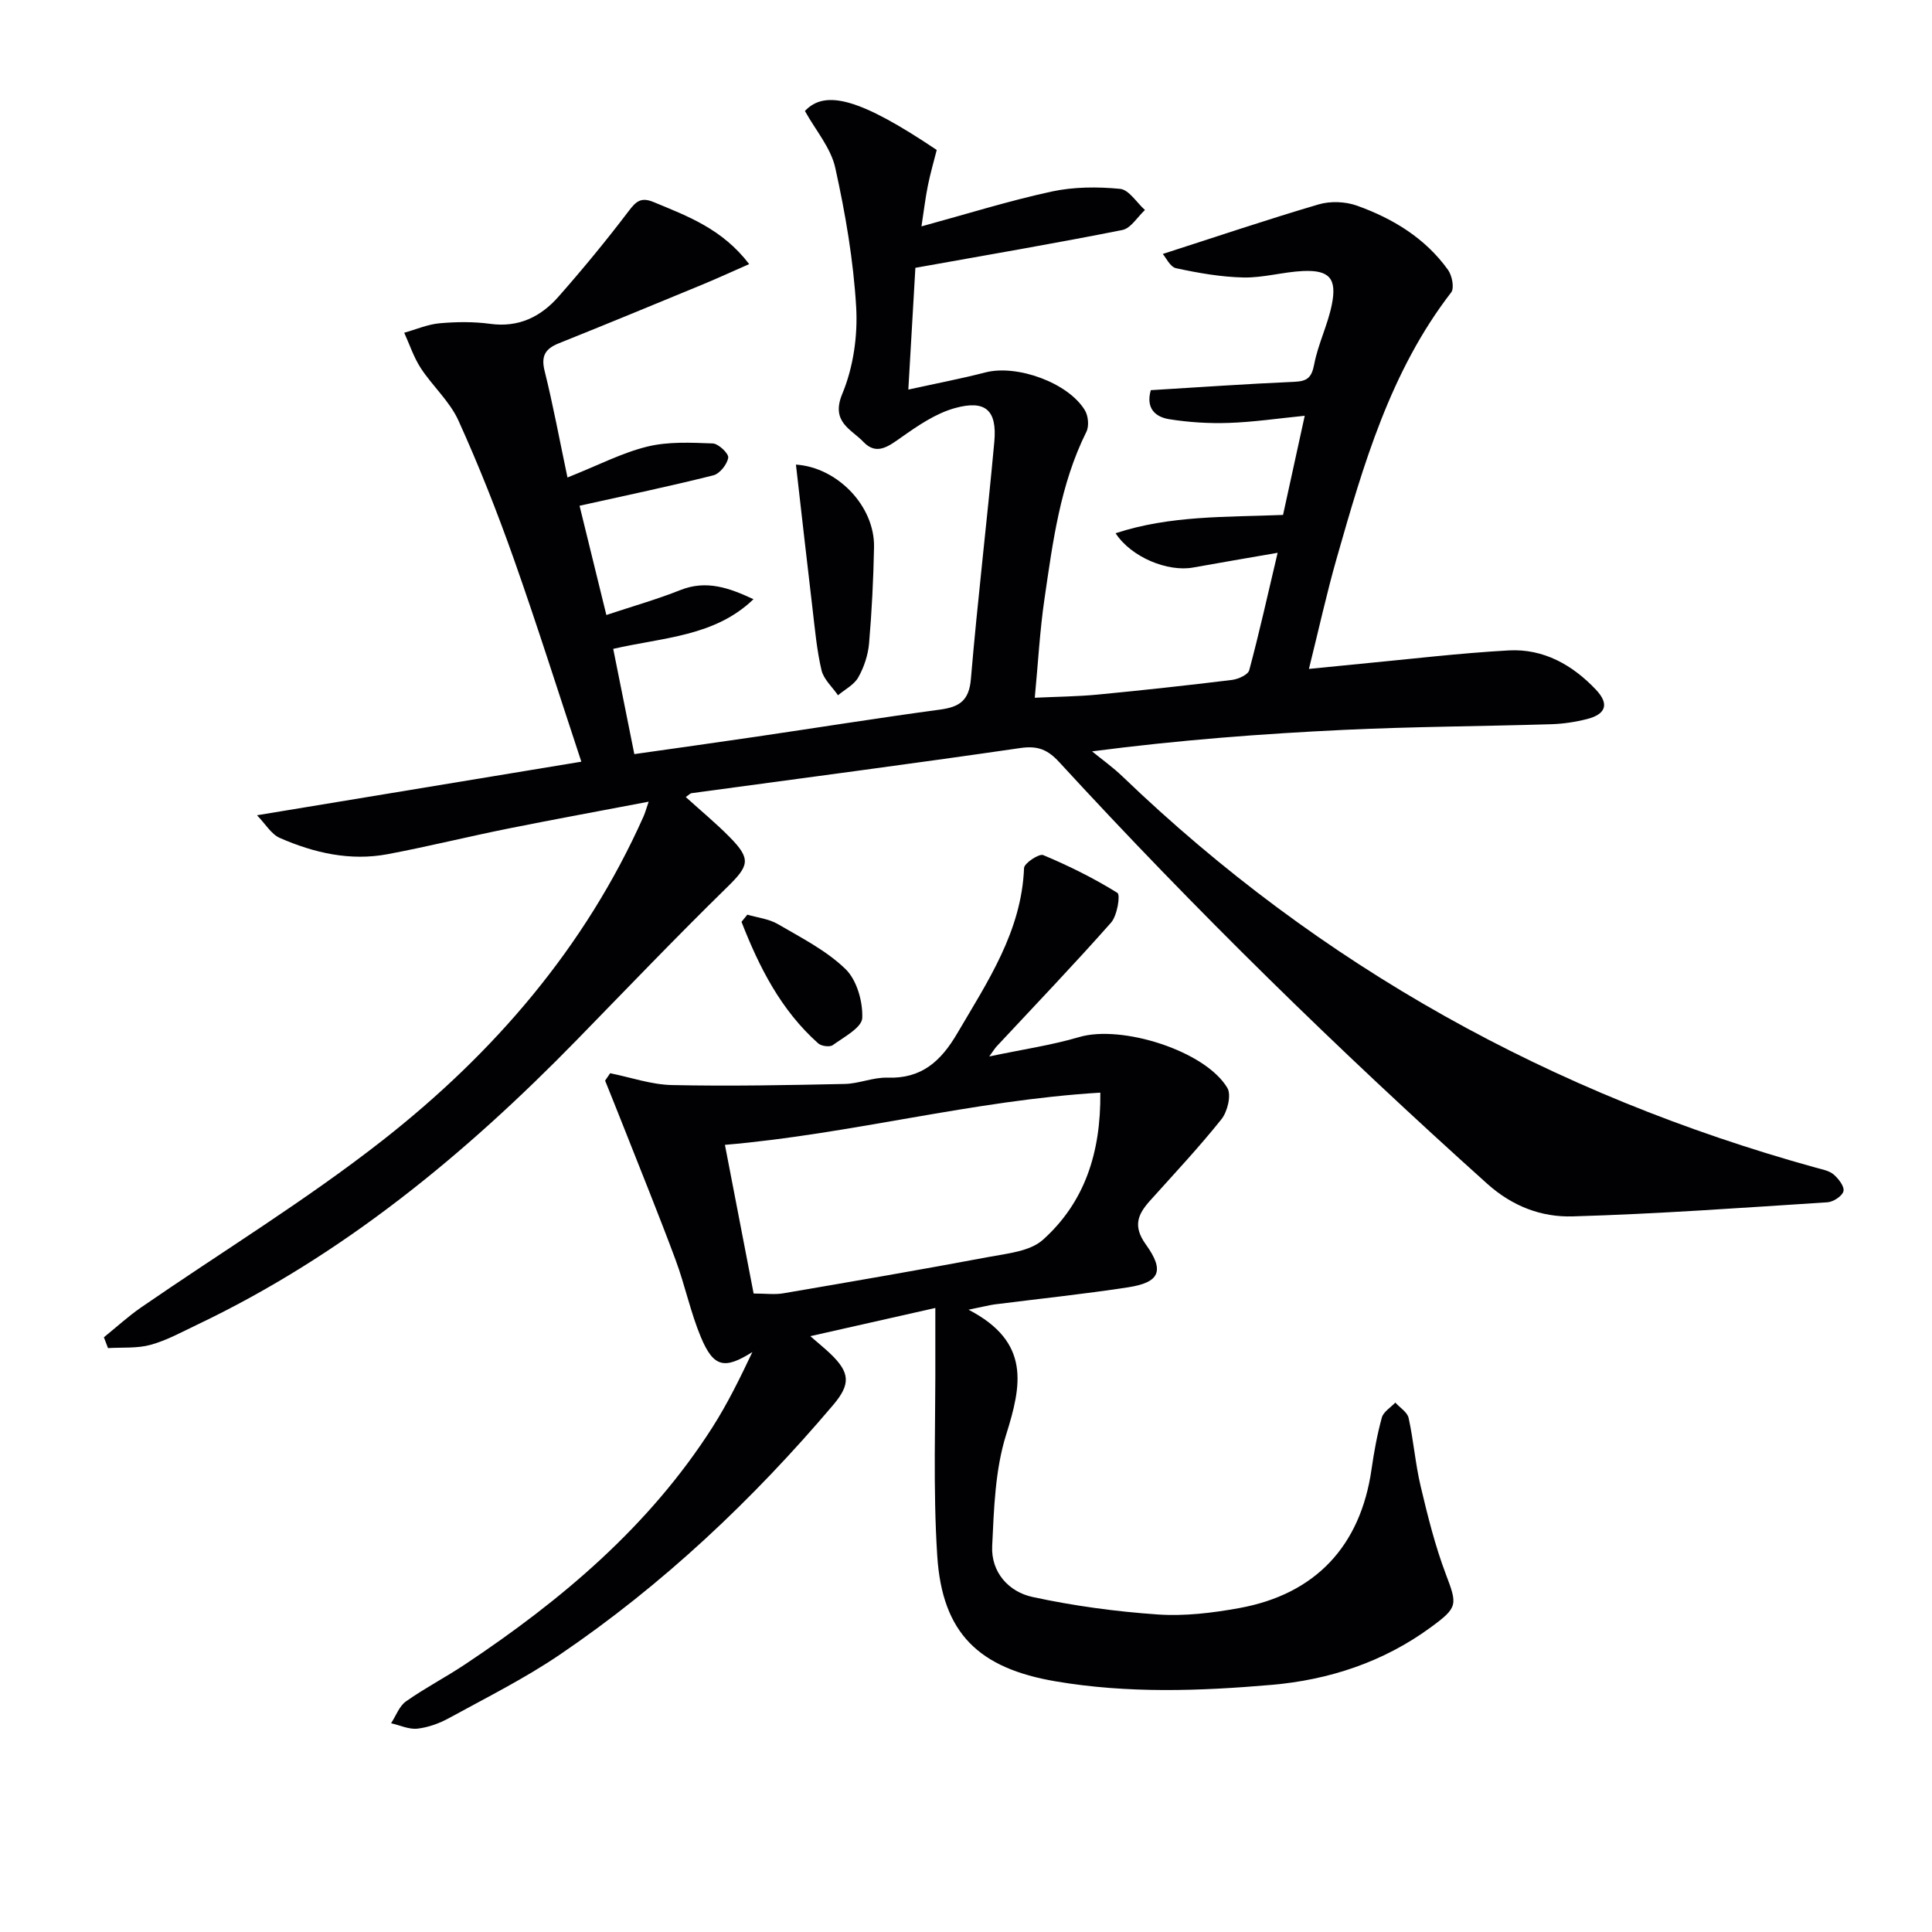
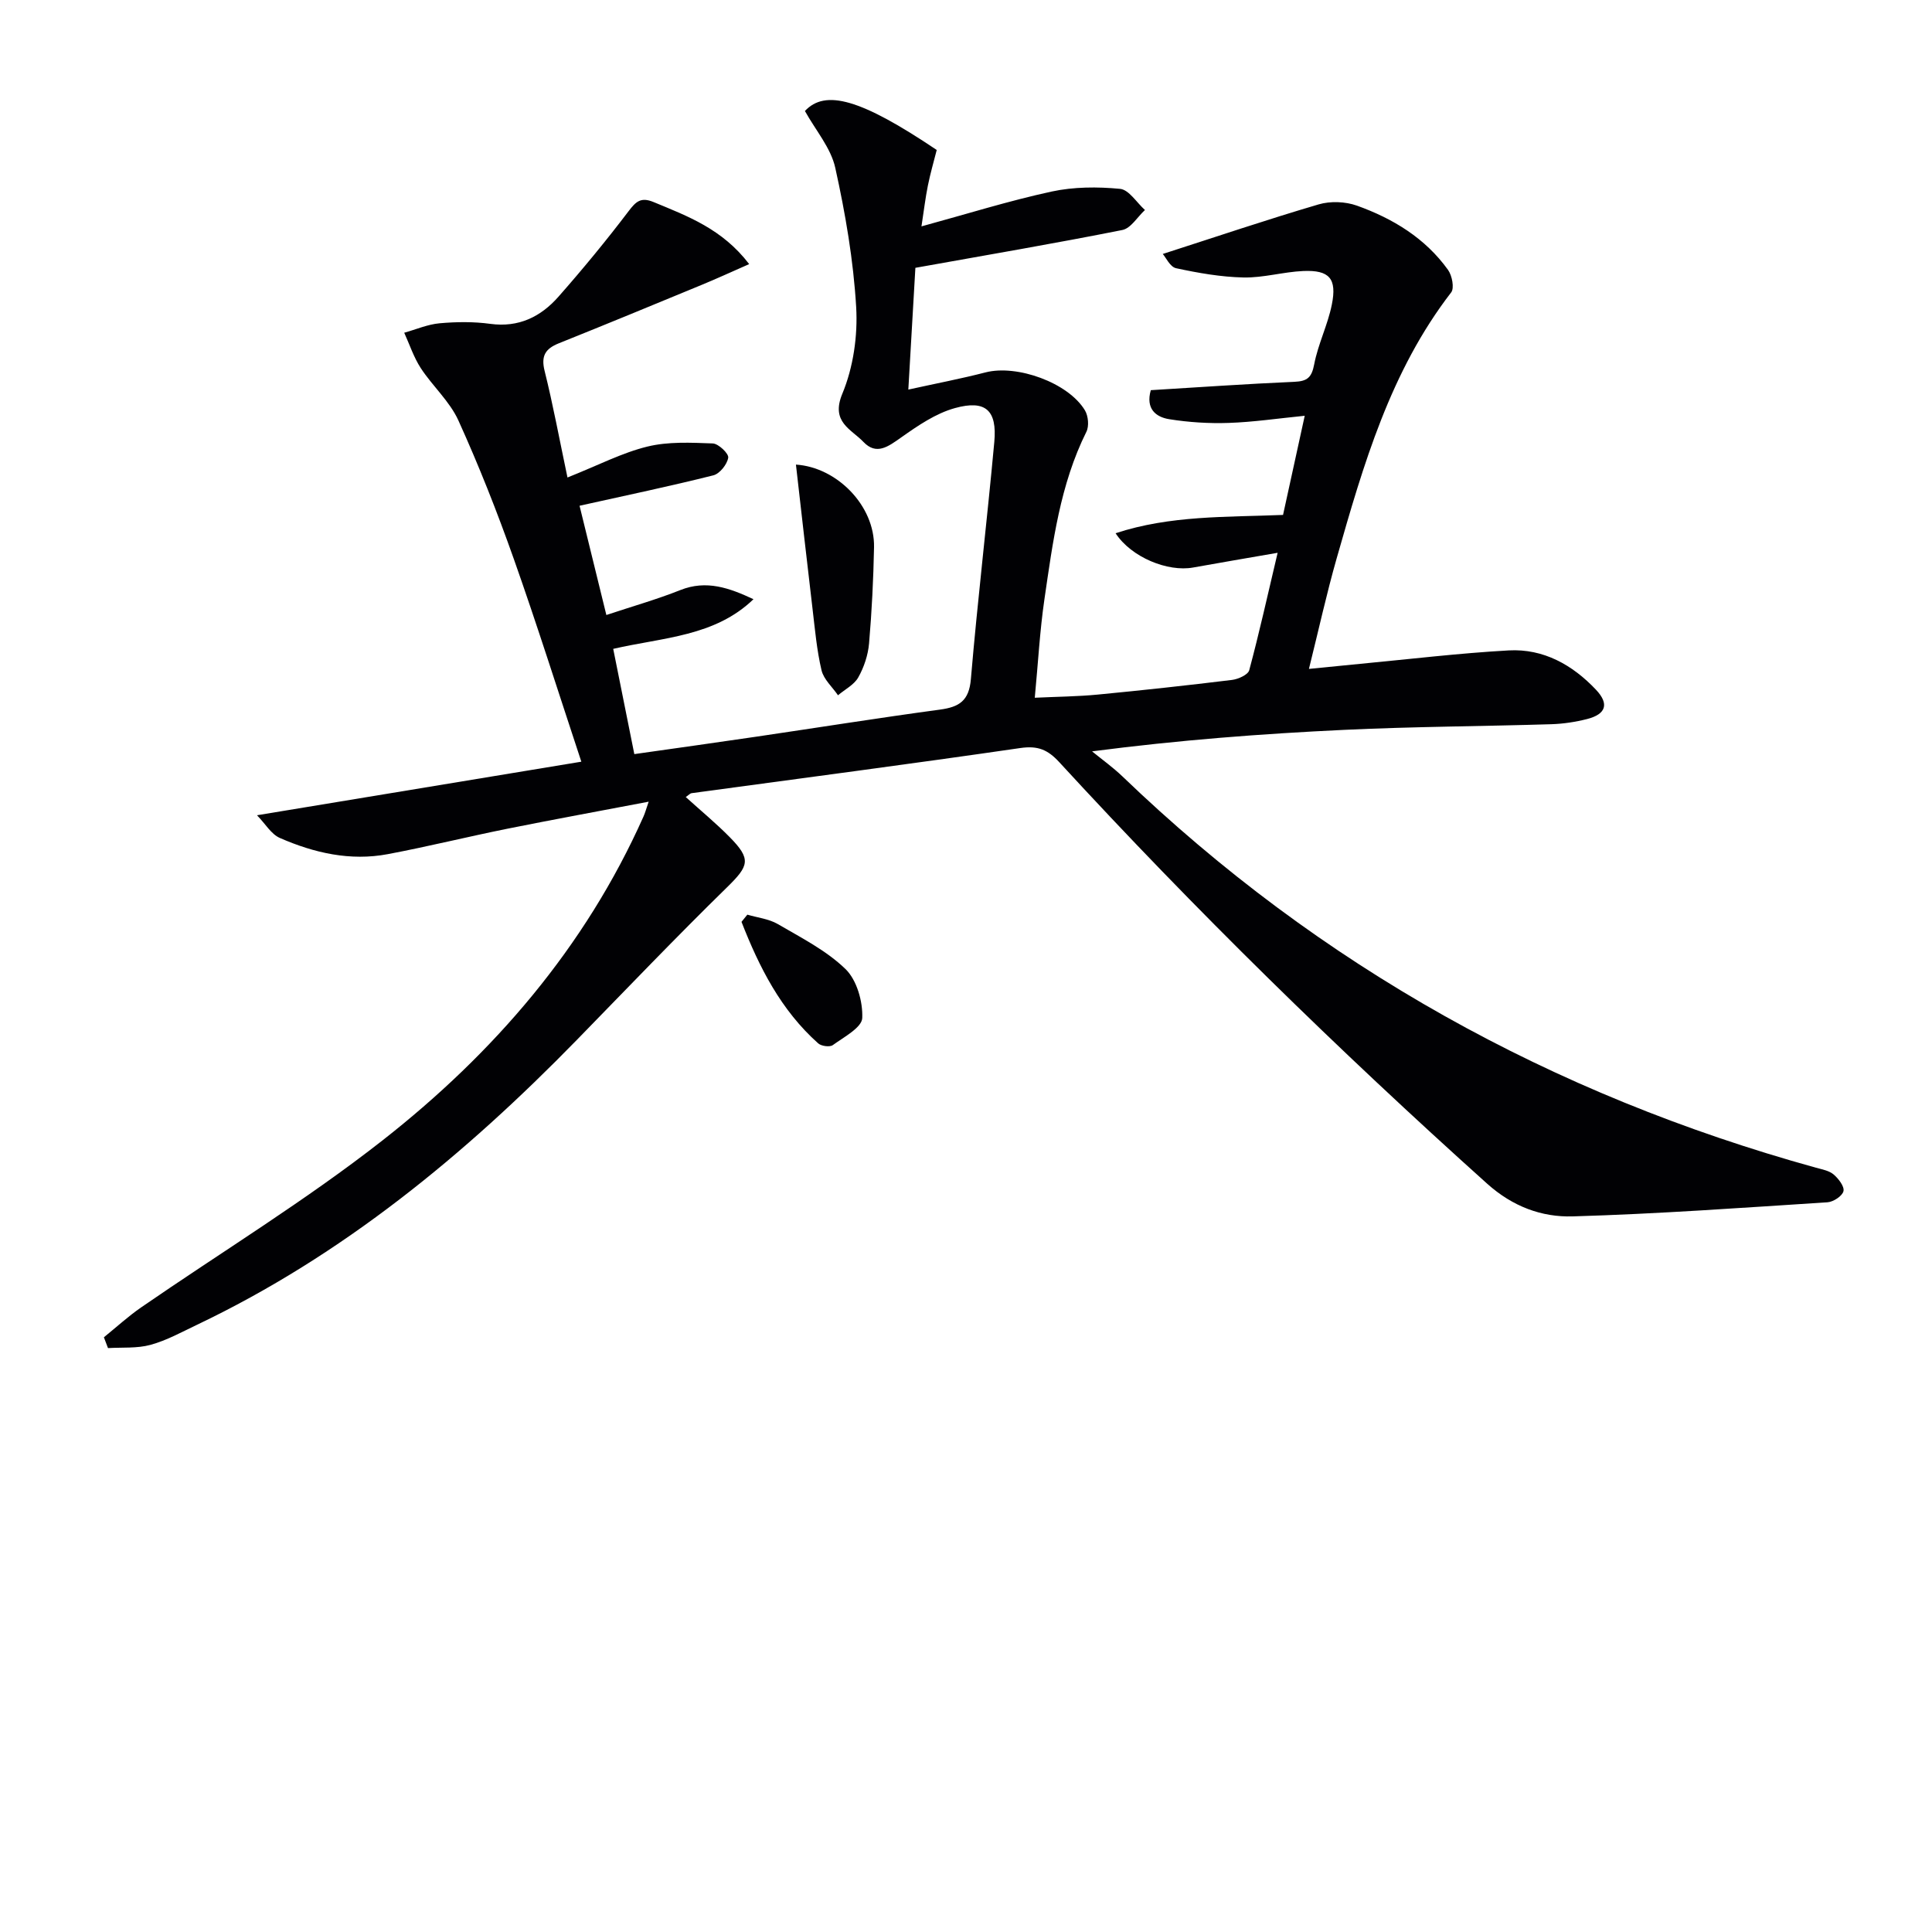
<svg xmlns="http://www.w3.org/2000/svg" enable-background="new 0 0 400 400" viewBox="0 0 400 400">
  <g fill="#010104">
    <path d="m155.11 54.68c-3.75 1.65-6.82 3.06-9.93 4.34-9.82 4.06-19.64 8.11-29.49 12.06-2.76 1.11-3.71 2.58-2.94 5.69 1.74 6.98 3.05 14.07 4.74 22.09 6.43-2.56 11.33-5.13 16.54-6.4 4.32-1.06 9.03-.82 13.54-.65 1.18.04 3.34 2.11 3.2 2.95-.22 1.38-1.75 3.31-3.07 3.65-8.95 2.25-17.99 4.14-27.71 6.3 1.63 6.65 3.51 14.28 5.55 22.62 5.37-1.79 10.44-3.22 15.31-5.16 5.42-2.16 10.16-.44 15.15 1.89-8.02 7.73-18.66 7.89-29.04 10.28 1.45 7.2 2.86 14.23 4.37 21.79 8.65-1.23 17-2.39 25.33-3.62 12.64-1.86 25.26-3.88 37.93-5.59 4-.54 6.04-1.81 6.42-6.32 1.39-16.39 3.35-32.73 4.85-49.11.6-6.54-1.8-8.76-8.15-7-3.98 1.1-7.68 3.64-11.12 6.07-2.67 1.88-5.12 3.78-7.83.93-2.52-2.65-6.81-4.09-4.37-9.96 2.28-5.48 3.22-12.01 2.87-17.97-.57-9.67-2.23-19.35-4.33-28.83-.91-4.11-4.05-7.73-6.28-11.75 4.21-4.51 11.5-2.55 27.29 8.07-.59 2.33-1.32 4.82-1.83 7.36-.52 2.56-.82 5.16-1.33 8.46 9.48-2.59 18.12-5.3 26.94-7.21 4.58-.99 9.5-1.01 14.18-.56 1.84.18 3.44 2.85 5.15 4.38-1.55 1.43-2.92 3.79-4.68 4.14-13.96 2.78-28 5.17-42.85 7.83-.43 7.33-.92 15.85-1.46 25.21 5.75-1.27 10.91-2.25 15.98-3.56 6.5-1.68 17.15 2.13 20.59 7.87.69 1.16.88 3.27.29 4.44-5.44 10.93-6.95 22.82-8.68 34.64-.96 6.55-1.31 13.18-2 20.41 4.61-.22 8.87-.25 13.09-.66 9.26-.89 18.52-1.9 27.75-3.03 1.29-.16 3.31-1.07 3.56-2.01 2.05-7.64 3.77-15.37 5.88-24.31-6.54 1.14-12.03 2.06-17.5 3.05-5.22.95-12.79-2.09-16.05-7.1 11.36-3.73 22.91-3.31 34.67-3.79 1.47-6.74 2.91-13.31 4.49-20.53-5.6.56-10.65 1.31-15.72 1.48-4.11.14-8.28-.12-12.34-.77-2.74-.44-4.91-2.13-3.81-6.01 9.91-.6 19.82-1.3 29.74-1.73 2.69-.12 3.57-.91 4.09-3.62.8-4.2 2.81-8.16 3.65-12.36 1.09-5.4-.5-7.19-5.91-6.96-4.13.18-8.25 1.42-12.36 1.34-4.68-.1-9.39-.93-13.98-1.92-1.24-.27-2.11-2.23-2.75-2.95 11.16-3.59 21.65-7.14 32.26-10.26 2.44-.72 5.55-.6 7.95.26 7.45 2.67 14.14 6.73 18.85 13.3.84 1.17 1.34 3.77.65 4.66-12.61 16.34-18.17 35.68-23.7 55.03-2.09 7.32-3.72 14.77-5.75 22.92 3.9-.39 7.25-.73 10.61-1.05 10.25-.97 20.49-2.21 30.77-2.78 7.19-.39 13.21 3.01 18.06 8.15 2.78 2.95 2.05 5.06-1.85 6.06-2.4.61-4.91.99-7.38 1.07-14.31.44-28.63.49-42.92 1.17-17.07.81-34.11 2.1-52.19 4.45 2.1 1.72 4.32 3.3 6.27 5.17 40.92 39.33 89.02 65.92 143.6 81.03 1.27.35 2.72.6 3.66 1.4 1.01.86 2.27 2.49 2.04 3.46-.23.99-2.09 2.22-3.3 2.3-17.58 1.13-35.16 2.41-52.76 2.92-6.43.19-12.43-2.04-17.69-6.75-30.89-27.73-60.52-56.72-88.6-87.28-2.39-2.6-4.44-3.46-8.05-2.94-22.67 3.3-45.39 6.26-68.1 9.35-.27.04-.5.32-1.19.8 3.1 2.81 6.24 5.4 9.08 8.28 4.54 4.6 4.01 5.95-.53 10.4-10.56 10.33-20.78 21.02-31.1 31.6-23.17 23.75-48.49 44.62-78.68 59-3.15 1.5-6.27 3.23-9.6 4.14-2.78.76-5.85.49-8.79.67-.28-.75-.57-1.49-.85-2.24 2.56-2.07 5-4.31 7.7-6.18 16.7-11.52 34.1-22.13 50.03-34.62 23.02-18.05 41.91-39.92 53.99-67.02.33-.73.53-1.51 1.07-3.07-10.12 1.93-19.65 3.67-29.16 5.58-8.3 1.67-16.52 3.71-24.84 5.28-7.77 1.47-15.26-.24-22.36-3.35-1.79-.78-2.99-2.91-4.73-4.7 22.86-3.78 44.6-7.37 67.15-11.09-4.77-14.41-9.14-28.28-13.98-41.97-3.43-9.7-7.22-19.3-11.47-28.67-1.8-3.97-5.35-7.11-7.79-10.84-1.46-2.24-2.31-4.87-3.43-7.33 2.44-.68 4.85-1.74 7.34-1.96 3.47-.31 7.04-.35 10.48.12 5.89.8 10.46-1.47 14.12-5.63 5.04-5.72 9.89-11.61 14.5-17.68 1.54-2.03 2.55-2.99 5.18-1.91 7.06 2.93 14.21 5.54 19.8 12.85z" />
-     <path d="m200.52 271.16c12.92 6.7 10.99 15.67 7.78 25.91-2.28 7.27-2.51 15.3-2.88 23.02-.26 5.4 3.39 9.48 8.37 10.55 8.51 1.84 17.23 3.02 25.93 3.62 5.56.38 11.31-.32 16.83-1.32 15.84-2.87 25.14-12.89 27.41-28.74.52-3.6 1.17-7.21 2.14-10.72.33-1.19 1.82-2.07 2.79-3.09.95 1.06 2.48 1.98 2.75 3.19 1.03 4.68 1.39 9.51 2.5 14.17 1.45 6.11 2.97 12.25 5.18 18.1 2.43 6.42 2.57 6.92-3.11 11.08-9.81 7.19-21.06 10.87-32.9 11.9-14.87 1.29-29.83 1.81-44.72-.72-15.89-2.7-23.5-9.89-24.54-25.95-.91-14.05-.33-28.2-.4-42.31-.01-2.8 0-5.61 0-9.05-8.49 1.92-16.77 3.78-25.88 5.84 1.99 1.74 3.13 2.65 4.18 3.66 4.07 3.91 4.19 6.3.52 10.62-16.66 19.64-35.27 37.2-56.6 51.68-7.27 4.93-15.2 8.89-22.92 13.12-2 1.09-4.3 1.93-6.54 2.18-1.75.19-3.62-.71-5.44-1.12 1.01-1.54 1.69-3.55 3.09-4.53 3.93-2.77 8.23-5 12.24-7.67 19.97-13.3 38.1-28.57 51.18-49.04 3.17-4.96 5.76-10.28 8.29-15.61-5.75 3.62-8.02 3.21-10.65-3.06-2.16-5.17-3.29-10.76-5.25-16.03-3.45-9.28-7.18-18.45-10.81-27.66-1.24-3.16-2.52-6.3-3.78-9.45.35-.51.7-1.02 1.05-1.53 4.26.86 8.52 2.36 12.8 2.45 11.92.26 23.85.02 35.77-.23 2.95-.06 5.91-1.4 8.83-1.3 7.07.24 11.06-3.39 14.45-9.16 6.31-10.77 13.32-21.12 13.84-34.25.04-1 3.11-3.03 3.97-2.67 5.3 2.22 10.49 4.79 15.36 7.82.65.4-.04 4.72-1.32 6.16-7.71 8.72-15.78 17.14-23.72 25.66-.31.33-.54.73-1.5 2.05 6.85-1.45 12.87-2.32 18.64-4.02 8.74-2.58 26.06 2.81 30.66 10.53.87 1.46.03 4.91-1.22 6.48-4.66 5.84-9.8 11.31-14.8 16.88-2.54 2.83-3.58 5.27-.85 9.06 3.96 5.5 2.83 7.87-3.72 8.87-9.18 1.41-18.43 2.37-27.65 3.54-1.13.16-2.24.46-5.35 1.09zm27.29-44.94c-26.42 1.59-51.58 8.58-77.72 10.81 2.11 10.94 4.04 20.94 5.94 30.78 2.49 0 4.36.26 6.12-.04 14.22-2.43 28.44-4.88 42.62-7.54 3.85-.72 8.49-1.16 11.15-3.54 8.6-7.71 12.02-17.95 11.89-30.47z" />
    <path d="m164.79 96.19c8.5.55 16.33 8.51 16.17 17.1-.13 6.64-.46 13.3-1.03 19.92-.21 2.41-1.04 4.92-2.23 7.03-.86 1.54-2.77 2.49-4.2 3.71-1.18-1.72-2.96-3.29-3.41-5.17-.99-4.18-1.36-8.5-1.87-12.78-1.17-9.85-2.27-19.69-3.43-29.81z" />
    <path d="m154.73 189.37c2.11.62 4.44.87 6.29 1.94 4.86 2.84 10.06 5.47 14.03 9.32 2.35 2.28 3.61 6.74 3.47 10.14-.08 1.98-3.8 3.94-6.1 5.61-.62.45-2.37.22-3.02-.36-7.74-6.9-12.22-15.79-15.88-25.16.4-.49.8-.99 1.21-1.49z" />
  </g>
</svg>